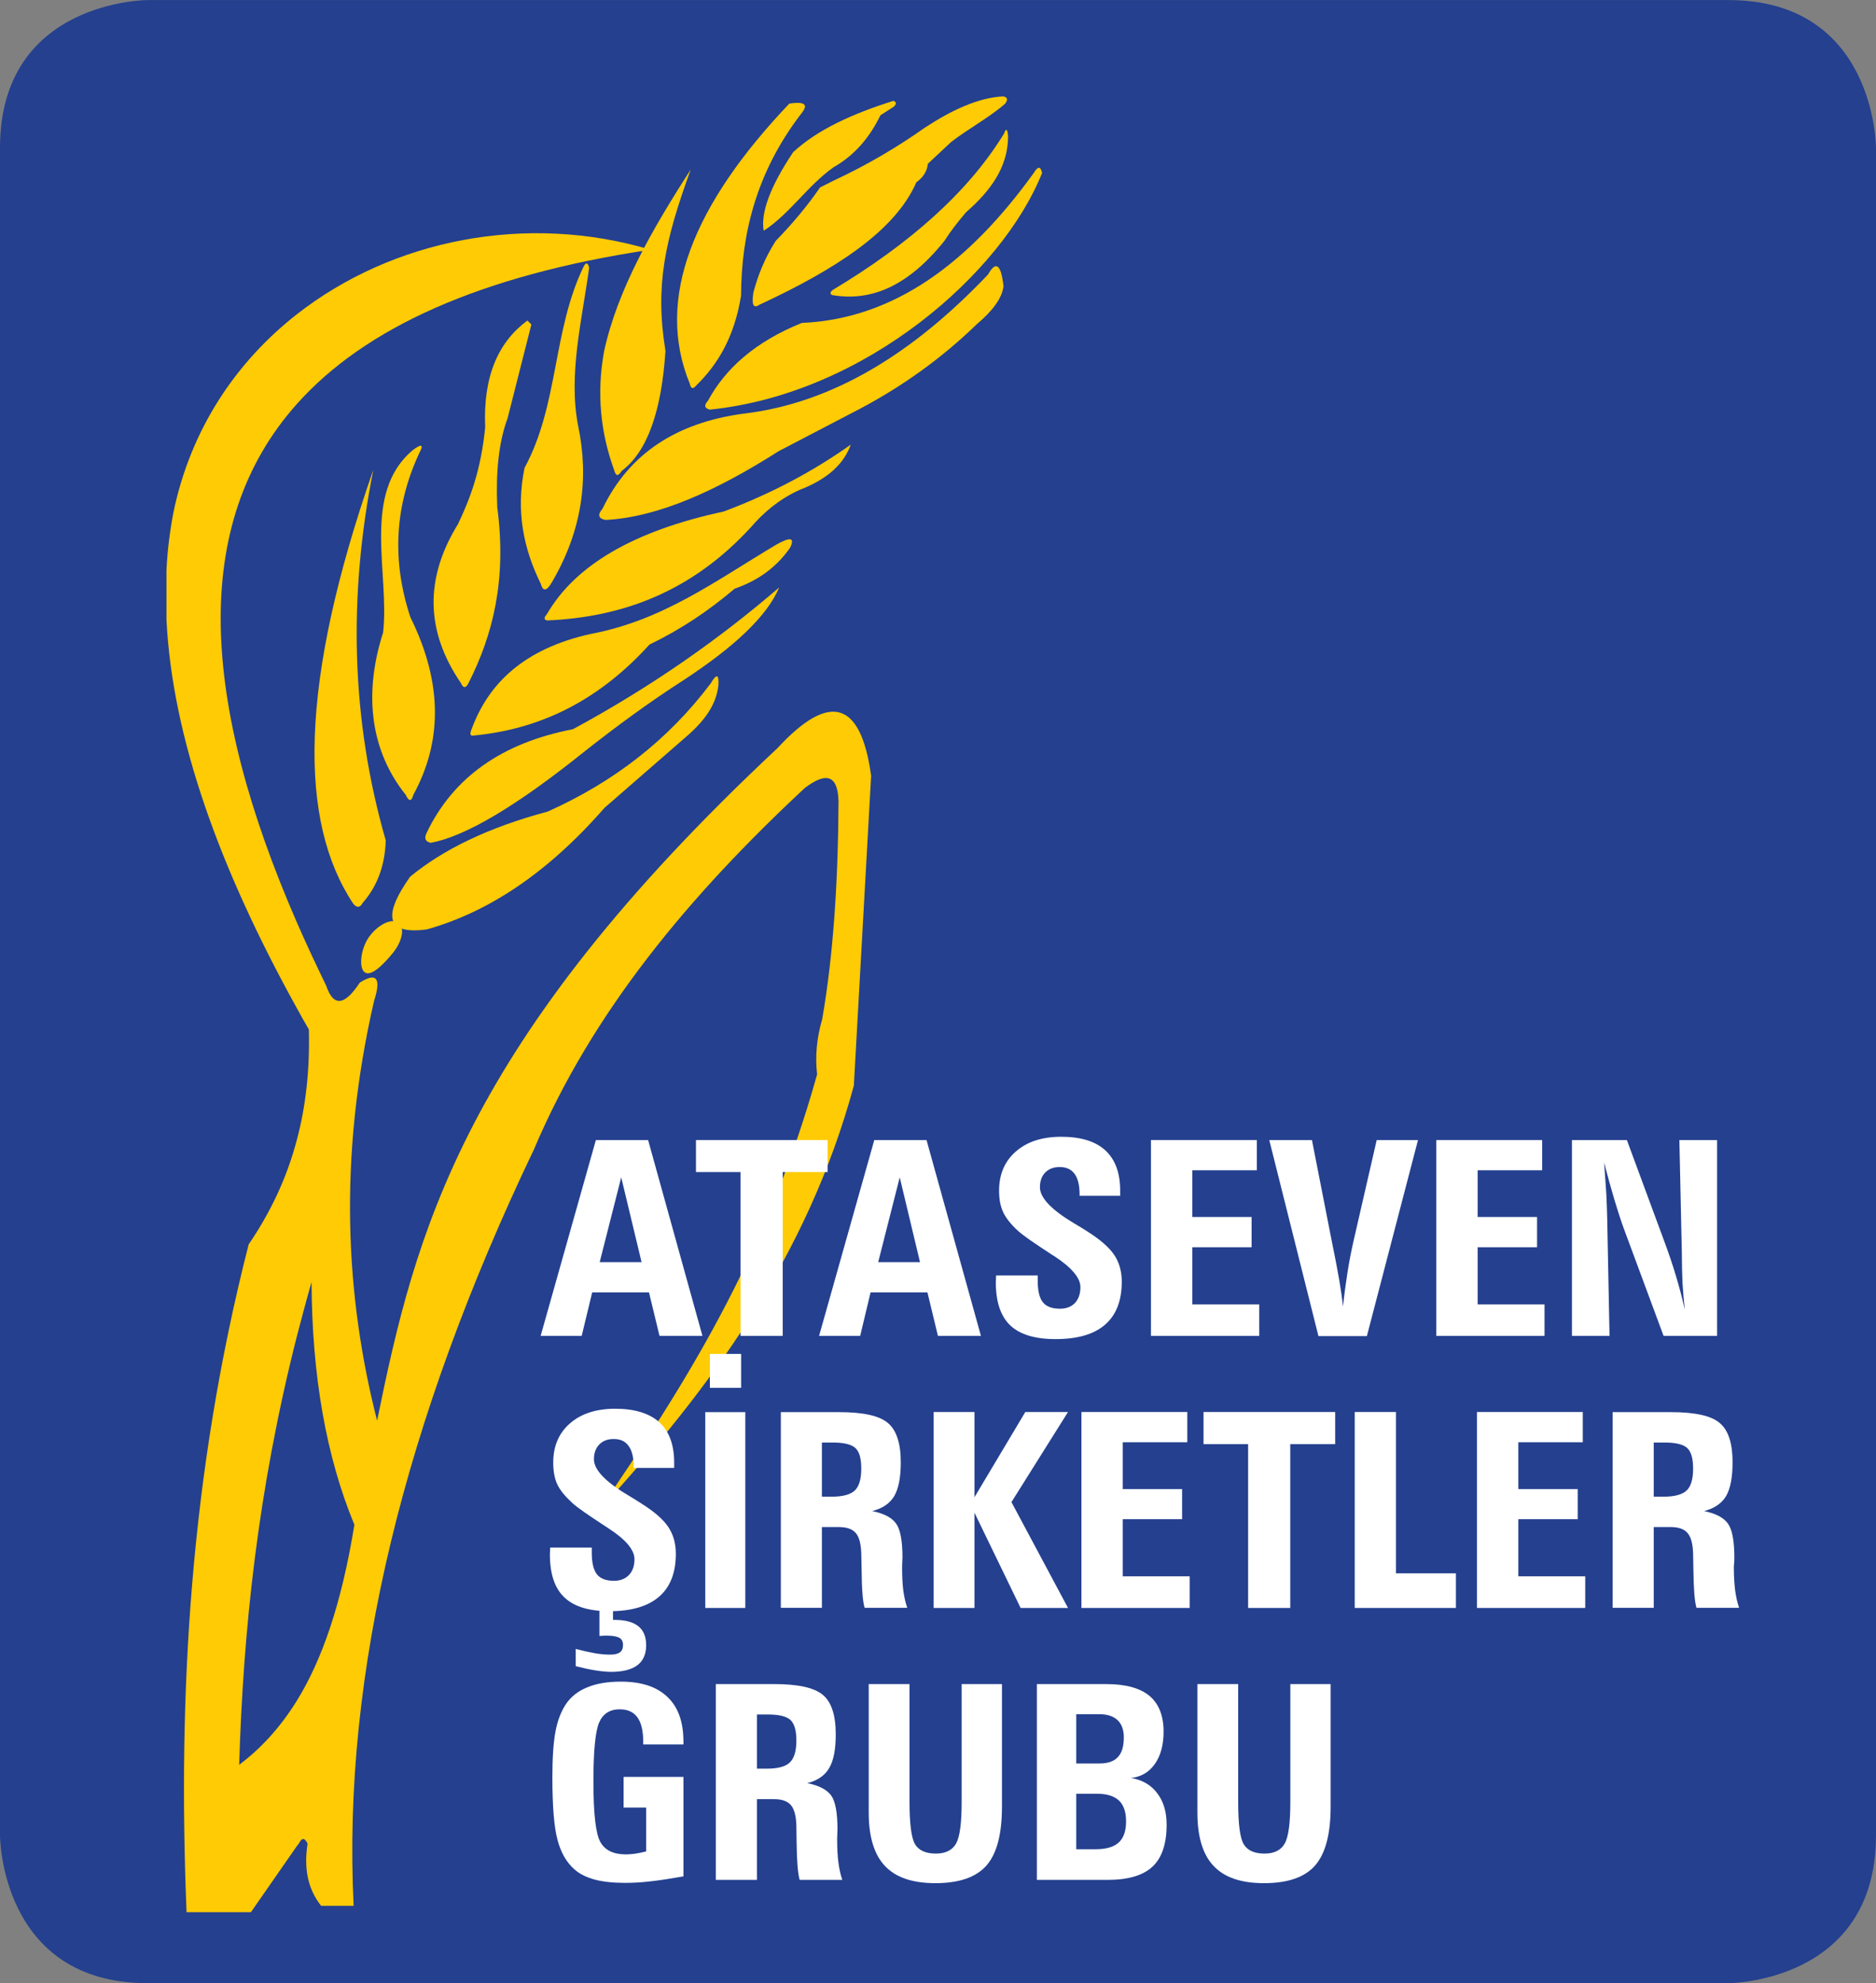
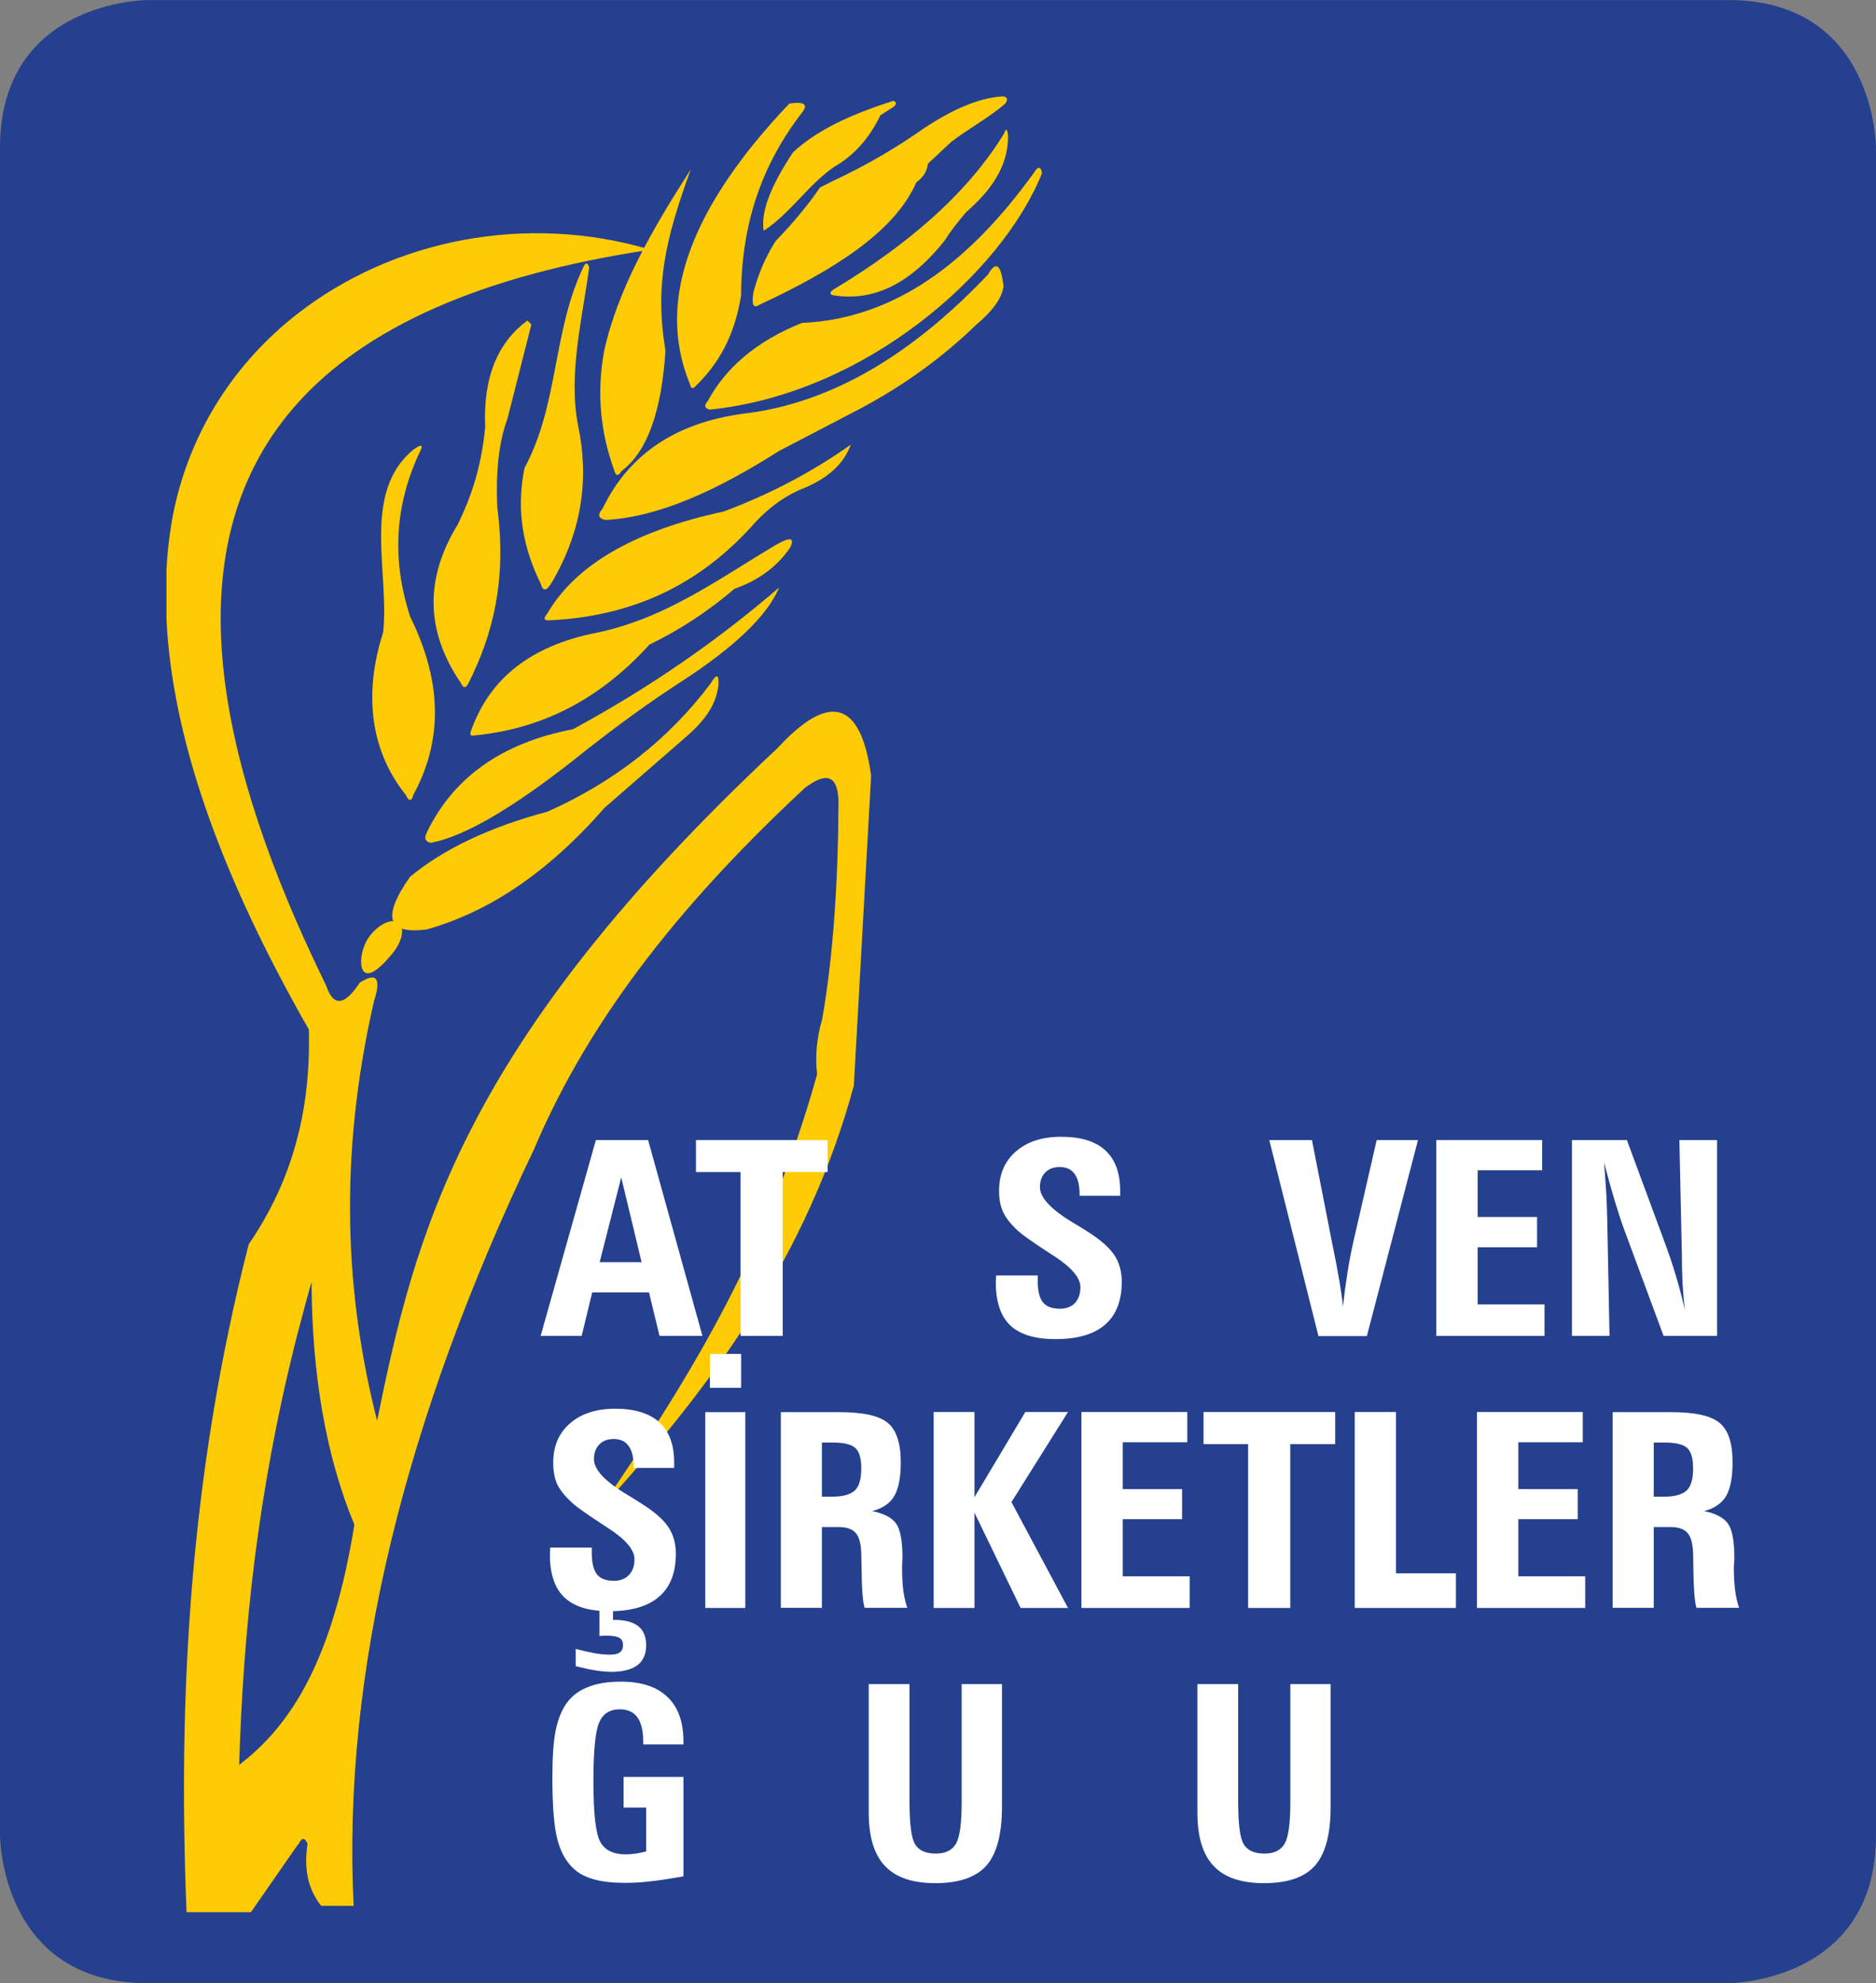
<svg xmlns="http://www.w3.org/2000/svg" width="327.3pt" height="345.92pt" viewBox="0 0 327.3 345.92" version="1.1">
  <rect x="0" y="0" width="327.3" height="345.92" fill="#808080" stroke="none" />
  <g id="surface1">
    <path style=" stroke:none;fill-rule:nonzero;fill:rgb(14.099%,25.099%,56.099%);fill-opacity:1;" d="M 25.766 0.012 C 25.766 0.012 0 0.012 0 25.781 L 0 320.145 C 0 320.145 0 345.922 25.766 345.922 L 301.531 345.922 C 301.531 345.922 327.297 345.922 327.297 320.145 L 327.297 25.781 C 327.297 25.781 327.297 0.012 301.531 0.012 L 25.766 0.012 " />
    <path style=" stroke:none;fill-rule:nonzero;fill:rgb(100%,79.599%,1.599%);fill-opacity:1;" d="M 51.77 198.902 C 49.941 205.812 47.012 211.73 43.383 217.059 C 33.047 257.484 31.031 295.953 32.547 333.543 L 43.773 333.543 L 51.77 322.039 L 51.77 296.684 C 48.738 301.562 45.336 305.113 41.727 307.836 C 42.438 284.684 44.875 260.375 51.77 233.176 Z M 51.77 54.836 C 41.152 63.156 33.238 74.906 30.246 89.441 C 29.617 92.742 29.203 96.094 29.043 99.488 L 29.043 108.07 C 30.051 128.57 38.223 151.352 51.77 175.816 L 51.77 160.844 C 35.07 122.465 33.121 91.43 51.77 70.492 Z M 51.77 175.816 C 52.461 177.07 53.152 178.332 53.883 179.562 C 54.066 186.805 53.312 193.172 51.77 198.902 L 51.77 233.176 C 52.598 230.027 53.43 226.855 54.355 223.613 C 54.426 239.969 56.91 254.078 61.828 265.961 C 59.551 280.043 56.059 289.75 51.77 296.684 L 51.77 322.039 L 52.125 321.586 C 52.715 320.379 53.223 320.641 53.66 321.586 C 53.07 325.492 53.469 329.188 56.023 332.43 L 61.699 332.43 C 59.688 291.855 70.555 247.781 93.145 200.512 C 103.328 176.445 120.355 156.121 140.426 137.434 C 143.891 134.82 146.156 134.879 146.293 139.754 C 146.223 153.449 145.438 166.324 143.445 177.785 C 142.477 181.078 142.195 184.297 142.559 187.398 C 133.574 219.52 119.277 241.863 104.523 263.43 C 123.824 242.336 140.836 219.379 148.969 189.363 L 151.984 135.316 C 150.191 122.238 144.742 120.641 135.641 130.5 C 80.605 181.977 72.445 215.164 65.793 247.805 C 60.312 226.312 58.922 202.191 65.262 174.574 C 66.547 170.621 65.699 169.531 62.766 171.402 C 60.414 174.953 58.324 176.09 56.91 171.934 C 55.082 168.16 53.348 164.465 51.77 160.844 Z M 113.484 43.555 C 91.883 37.129 68.512 41.723 51.77 54.836 L 51.77 70.492 C 63.586 57.238 83.672 48.031 113.484 43.555 " />
    <path style=" stroke:none;fill-rule:nonzero;fill:rgb(100%,100%,100%);fill-opacity:1;" d="M 119.238 309.941 L 119.238 327.293 C 116.934 327.695 114.988 328.004 113.395 328.168 C 111.809 328.359 110.355 328.426 109.059 328.426 C 106.988 328.426 105.219 328.238 103.773 327.859 C 102.328 327.457 101.145 326.891 100.234 326.086 C 98.832 324.855 97.836 323.125 97.254 320.879 C 96.66 318.629 96.371 315.008 96.371 310.012 C 96.371 306.582 96.555 303.906 96.914 302.012 C 97.277 300.094 97.887 298.531 98.73 297.254 C 99.605 295.953 100.855 294.961 102.453 294.32 C 104.039 293.656 106.004 293.324 108.316 293.324 C 111.867 293.324 114.586 294.199 116.449 296 C 118.309 297.75 119.238 300.355 119.238 303.762 L 119.238 304.285 L 112.223 304.285 L 112.223 303.883 C 112.223 301.941 111.891 300.496 111.219 299.574 C 110.551 298.629 109.52 298.152 108.121 298.152 C 106.383 298.152 105.172 298.934 104.512 300.496 C 103.863 302.059 103.531 305.469 103.531 310.746 C 103.531 316.332 103.934 319.836 104.73 321.277 C 105.52 322.723 107.012 323.457 109.195 323.457 C 109.668 323.457 110.188 323.41 110.758 323.34 C 111.312 323.27 111.98 323.125 112.734 322.938 L 112.734 315.293 L 108.793 315.293 L 108.793 309.941 L 119.238 309.941 " />
-     <path style=" stroke:none;fill-rule:nonzero;fill:rgb(100%,100%,100%);fill-opacity:1;" d="M 132.059 308.5 L 133.816 308.5 C 135.73 308.5 137.059 308.141 137.812 307.41 C 138.562 306.676 138.941 305.418 138.941 303.598 C 138.941 301.867 138.605 300.688 137.926 300.023 C 137.23 299.383 135.922 299.055 133.945 299.055 L 132.059 299.055 Z M 135.047 293.75 C 139.23 293.75 142.066 294.367 143.57 295.645 C 145.074 296.898 145.812 299.219 145.812 302.531 C 145.812 305.137 145.438 307.102 144.664 308.402 C 143.914 309.707 142.621 310.582 140.84 311.031 C 142.879 311.434 144.262 312.168 145.016 313.184 C 145.754 314.227 146.113 316.191 146.113 319.125 C 146.113 319.316 146.102 319.598 146.078 320.004 C 146.066 320.379 146.055 320.664 146.055 320.855 C 146.055 322.418 146.125 323.742 146.273 324.855 C 146.422 325.988 146.645 327.008 146.953 327.906 L 139.512 327.906 C 139.195 326.793 139.012 324.547 138.977 321.137 C 138.965 320.004 138.953 319.102 138.941 318.465 C 138.895 316.758 138.574 315.551 137.984 314.863 C 137.402 314.18 136.422 313.824 135.047 313.824 L 132.059 313.824 L 132.059 327.906 L 124.883 327.906 L 124.883 293.75 L 135.047 293.75 " />
    <path style=" stroke:none;fill-rule:nonzero;fill:rgb(100%,100%,100%);fill-opacity:1;" d="M 174.809 293.75 L 174.809 315.148 C 174.809 319.93 173.91 323.34 172.105 325.398 C 170.289 327.457 167.316 328.477 163.188 328.477 C 159.199 328.477 156.27 327.48 154.387 325.469 C 152.5 323.48 151.562 320.355 151.562 316.168 L 151.562 293.75 L 158.68 293.75 L 158.68 314.297 C 158.68 318.203 159.016 320.688 159.672 321.73 C 160.34 322.793 161.547 323.316 163.293 323.316 C 164.969 323.316 166.145 322.723 166.809 321.562 C 167.465 320.379 167.777 317.965 167.777 314.297 L 167.777 293.75 L 174.809 293.75 " />
-     <path style=" stroke:none;fill-rule:nonzero;fill:rgb(100%,100%,100%);fill-opacity:1;" d="M 180.898 327.906 L 180.898 293.75 L 192.992 293.75 C 196.371 293.75 198.895 294.438 200.547 295.809 C 202.18 297.184 203.008 299.266 203.008 302.059 C 203.008 304.355 202.496 306.25 201.48 307.691 C 200.461 309.137 199.066 309.941 197.32 310.129 C 199.285 310.461 200.812 311.336 201.891 312.781 C 202.996 314.203 203.539 316.047 203.539 318.273 C 203.539 321.633 202.711 324.074 201.055 325.613 C 199.391 327.148 196.789 327.906 193.215 327.906 Z M 187.77 322.559 L 191.188 322.559 C 193.008 322.559 194.336 322.156 195.191 321.375 C 196.035 320.594 196.461 319.387 196.461 317.707 C 196.461 316.047 196.047 314.84 195.215 314.059 C 194.371 313.277 193.102 312.879 191.395 312.879 L 187.77 312.879 Z M 187.77 307.598 L 191.805 307.598 C 193.273 307.598 194.336 307.242 195.031 306.484 C 195.734 305.754 196.07 304.59 196.07 303.055 C 196.07 301.754 195.723 300.758 194.984 300.047 C 194.242 299.359 193.188 299.004 191.805 299.004 L 187.77 299.004 L 187.77 307.598 " />
    <path style=" stroke:none;fill-rule:nonzero;fill:rgb(100%,100%,100%);fill-opacity:1;" d="M 232.152 293.75 L 232.152 315.148 C 232.152 319.93 231.238 323.34 229.438 325.398 C 227.633 327.457 224.66 328.477 220.527 328.477 C 216.539 328.477 213.605 327.48 211.73 325.469 C 209.836 323.48 208.906 320.355 208.906 316.168 L 208.906 293.75 L 216.02 293.75 L 216.02 314.297 C 216.02 318.203 216.348 320.688 217.016 321.73 C 217.684 322.793 218.879 323.316 220.625 323.316 C 222.32 323.316 223.488 322.723 224.141 321.562 C 224.809 320.379 225.121 317.965 225.121 314.297 L 225.121 293.75 L 232.152 293.75 " />
    <path style=" stroke:none;fill-rule:nonzero;fill:rgb(100%,100%,100%);fill-opacity:1;" d="M 100.445 290.625 L 100.445 287.621 C 101.707 287.953 102.82 288.188 103.824 288.379 C 104.832 288.543 105.668 288.613 106.371 288.613 C 107.184 288.613 107.777 288.496 108.152 288.211 C 108.52 287.953 108.695 287.527 108.695 286.934 C 108.695 286.34 108.488 285.918 108.059 285.68 C 107.617 285.441 106.902 285.301 105.898 285.301 C 105.535 285.301 105.27 285.301 105.086 285.324 C 104.891 285.324 104.738 285.348 104.578 285.348 L 104.578 280.473 L 106.949 280.473 L 106.949 282.555 L 107.27 282.555 C 109.098 282.555 110.453 282.934 111.379 283.668 C 112.289 284.402 112.734 285.512 112.734 286.98 C 112.734 288.52 112.223 289.68 111.207 290.461 C 110.188 291.219 108.66 291.621 106.625 291.621 C 105.828 291.621 104.891 291.523 103.852 291.359 C 102.809 291.195 101.664 290.934 100.445 290.625 M 95.984 269.938 L 103.246 269.938 L 103.246 270.836 C 103.246 272.59 103.551 273.844 104.141 274.602 C 104.738 275.359 105.73 275.738 107.121 275.738 C 108.223 275.738 109.098 275.383 109.738 274.719 C 110.383 274.031 110.695 273.133 110.695 271.973 C 110.695 270.34 109.184 268.543 106.152 266.578 L 105.715 266.293 C 104.117 265.25 102.844 264.398 101.898 263.734 C 100.945 263.074 100.238 262.527 99.781 262.102 C 98.531 260.941 97.672 259.879 97.199 258.859 C 96.75 257.844 96.52 256.609 96.52 255.121 C 96.52 252.254 97.488 249.984 99.441 248.277 C 101.398 246.574 104.02 245.723 107.34 245.723 C 110.742 245.723 113.316 246.527 115.047 248.09 C 116.758 249.676 117.621 252.02 117.621 255.121 L 117.621 256.043 L 110.555 256.043 L 110.555 255.832 C 110.555 254.246 110.277 253.039 109.68 252.23 C 109.109 251.402 108.234 251.004 107.086 251.004 C 106.023 251.004 105.191 251.309 104.566 251.949 C 103.945 252.586 103.621 253.438 103.621 254.527 C 103.621 256.352 105.605 258.457 109.562 260.801 C 110.578 261.418 111.379 261.914 111.922 262.27 C 114.176 263.688 115.727 265.039 116.602 266.363 C 117.473 267.668 117.91 269.203 117.91 271.004 C 117.91 274.34 116.941 276.824 114.988 278.508 C 113.051 280.188 110.152 281.039 106.348 281.039 C 102.762 281.039 100.129 280.234 98.461 278.625 C 96.773 277.039 95.938 274.531 95.938 271.121 C 95.938 271.004 95.949 270.812 95.961 270.551 C 95.984 270.293 95.984 270.082 95.984 269.938 " />
    <path style=" stroke:none;fill-rule:nonzero;fill:rgb(100%,100%,100%);fill-opacity:1;" d="M 123.852 242.078 L 129.301 242.078 L 129.301 236.16 L 123.852 236.16 Z M 123.047 280.473 L 130.031 280.473 L 130.031 246.316 L 123.047 246.316 L 123.047 280.473 " />
    <path style=" stroke:none;fill-rule:nonzero;fill:rgb(100%,100%,100%);fill-opacity:1;" d="M 143.395 261.062 L 145.148 261.062 C 147.062 261.062 148.398 260.684 149.148 259.973 C 149.891 259.238 150.262 257.984 150.262 256.16 C 150.262 254.41 149.938 253.227 149.246 252.586 C 148.574 251.949 147.242 251.617 145.293 251.617 L 143.395 251.617 Z M 146.375 246.316 C 150.562 246.316 153.406 246.93 154.906 248.207 C 156.406 249.461 157.156 251.758 157.156 255.074 C 157.156 257.699 156.773 259.664 156.008 260.969 C 155.246 262.246 153.961 263.121 152.168 263.57 C 154.215 263.996 155.594 264.707 156.336 265.75 C 157.074 266.766 157.453 268.754 157.453 271.688 C 157.453 271.855 157.441 272.137 157.41 272.543 C 157.398 272.945 157.387 273.207 157.387 273.418 C 157.387 274.957 157.453 276.305 157.594 277.418 C 157.754 278.555 157.973 279.547 158.285 280.445 L 150.844 280.445 C 150.516 279.359 150.348 277.109 150.32 273.703 C 150.297 272.543 150.285 271.641 150.262 271.004 C 150.215 269.297 149.902 268.113 149.328 267.43 C 148.734 266.719 147.754 266.363 146.375 266.363 L 143.395 266.363 L 143.395 280.445 L 136.23 280.445 L 136.23 246.316 L 146.375 246.316 " />
    <path style=" stroke:none;fill-rule:nonzero;fill:rgb(100%,100%,100%);fill-opacity:1;" d="M 162.891 280.473 L 162.891 246.293 L 170.012 246.293 L 170.012 261.156 L 178.883 246.293 L 186.332 246.293 L 176.465 262.008 L 186.332 280.473 L 178.062 280.473 L 170.012 263.855 L 170.012 280.473 L 162.891 280.473 " />
    <path style=" stroke:none;fill-rule:nonzero;fill:rgb(100%,100%,100%);fill-opacity:1;" d="M 188.676 280.473 L 188.676 246.293 L 207.145 246.293 L 207.145 251.57 L 195.887 251.57 L 195.887 259.734 L 206.238 259.734 L 206.238 264.992 L 195.887 264.992 L 195.887 274.957 L 207.559 274.957 L 207.559 280.473 L 188.676 280.473 " />
    <path style=" stroke:none;fill-rule:nonzero;fill:rgb(100%,100%,100%);fill-opacity:1;" d="M 217.754 280.473 L 217.754 251.902 L 209.973 251.902 L 209.973 246.293 L 232.945 246.293 L 232.945 251.902 L 225.109 251.902 L 225.109 280.473 L 217.754 280.473 " />
    <path style=" stroke:none;fill-rule:nonzero;fill:rgb(100%,100%,100%);fill-opacity:1;" d="M 236.355 280.473 L 236.355 246.293 L 243.551 246.293 L 243.551 274.434 L 254.012 274.434 L 254.012 280.473 L 236.355 280.473 " />
    <path style=" stroke:none;fill-rule:nonzero;fill:rgb(100%,100%,100%);fill-opacity:1;" d="M 257.684 280.473 L 257.684 246.293 L 276.145 246.293 L 276.145 251.57 L 264.898 251.57 L 264.898 259.734 L 275.258 259.734 L 275.258 264.992 L 264.898 264.992 L 264.898 274.957 L 276.57 274.957 L 276.57 280.473 L 257.684 280.473 " />
    <path style=" stroke:none;fill-rule:nonzero;fill:rgb(100%,100%,100%);fill-opacity:1;" d="M 288.523 261.062 L 290.273 261.062 C 292.191 261.062 293.52 260.684 294.273 259.973 C 295.031 259.238 295.391 257.984 295.391 256.16 C 295.391 254.41 295.059 253.227 294.371 252.586 C 293.707 251.949 292.371 251.617 290.418 251.617 L 288.523 251.617 Z M 291.508 246.316 C 295.672 246.316 298.535 246.93 300.027 248.207 C 301.543 249.461 302.277 251.758 302.277 255.074 C 302.277 257.699 301.898 259.664 301.141 260.969 C 300.371 262.246 299.082 263.121 297.309 263.57 C 299.344 263.996 300.715 264.707 301.461 265.75 C 302.203 266.766 302.586 268.754 302.586 271.688 C 302.586 271.855 302.562 272.137 302.562 272.543 C 302.512 272.945 302.5 273.207 302.5 273.418 C 302.5 274.957 302.586 276.305 302.727 277.418 C 302.883 278.555 303.105 279.547 303.414 280.445 L 295.98 280.445 C 295.648 279.359 295.484 277.109 295.438 273.703 C 295.426 272.543 295.41 271.641 295.391 271.004 C 295.34 269.297 295.031 268.113 294.441 267.43 C 293.863 266.719 292.879 266.363 291.508 266.363 L 288.523 266.363 L 288.523 280.445 L 281.352 280.445 L 281.352 246.316 L 291.508 246.316 " />
    <path style=" stroke:none;fill-rule:nonzero;fill:rgb(100%,100%,100%);fill-opacity:1;" d="M 115.062 233.012 L 113.23 225.438 L 103.316 225.438 L 101.488 233.012 L 94.324 233.012 L 103.961 198.855 L 113.074 198.855 L 122.551 233.012 Z M 104.625 220.156 L 111.934 220.156 L 108.383 205.363 Z M 104.625 220.156 " />
    <path style=" stroke:none;fill-rule:nonzero;fill:rgb(100%,100%,100%);fill-opacity:1;" d="M 129.195 233.012 L 129.195 204.441 L 121.422 204.441 L 121.422 198.855 L 144.387 198.855 L 144.387 204.441 L 136.559 204.441 L 136.559 233.012 L 129.195 233.012 " />
-     <path style=" stroke:none;fill-rule:nonzero;fill:rgb(100%,100%,100%);fill-opacity:1;" d="M 163.637 233.012 L 161.809 225.438 L 151.883 225.438 L 150.074 233.012 L 142.902 233.012 L 152.535 198.855 L 161.648 198.855 L 171.141 233.012 Z M 153.215 220.156 L 160.512 220.156 L 156.973 205.363 Z M 153.215 220.156 " />
    <path style=" stroke:none;fill-rule:nonzero;fill:rgb(100%,100%,100%);fill-opacity:1;" d="M 173.785 222.477 L 181.047 222.477 L 181.047 223.402 C 181.047 225.152 181.348 226.406 181.941 227.141 C 182.539 227.898 183.531 228.277 184.922 228.277 C 186.027 228.277 186.898 227.945 187.543 227.281 C 188.172 226.598 188.496 225.672 188.496 224.512 C 188.496 222.902 186.98 221.105 183.953 219.117 L 183.52 218.855 C 181.93 217.812 180.656 216.961 179.703 216.301 C 178.758 215.637 178.051 215.094 177.578 214.668 C 176.316 213.508 175.473 212.418 175.012 211.422 C 174.535 210.406 174.305 209.152 174.305 207.684 C 174.305 204.82 175.289 202.547 177.242 200.844 C 179.207 199.137 181.832 198.285 185.141 198.285 C 188.551 198.285 191.117 199.066 192.84 200.652 C 194.566 202.238 195.434 204.582 195.434 207.684 L 195.434 208.582 L 188.355 208.582 L 188.355 208.395 C 188.355 206.785 188.078 205.578 187.492 204.773 C 186.91 203.965 186.039 203.566 184.887 203.566 C 183.836 203.566 183 203.871 182.367 204.512 C 181.75 205.129 181.434 206.004 181.434 207.09 C 181.434 208.914 183.406 210.996 187.359 213.363 C 188.391 213.957 189.176 214.453 189.723 214.809 C 191.965 216.227 193.527 217.602 194.402 218.902 C 195.273 220.207 195.711 221.77 195.711 223.566 C 195.711 226.879 194.738 229.391 192.785 231.07 C 190.852 232.75 187.965 233.578 184.148 233.578 C 180.562 233.578 177.934 232.773 176.258 231.188 C 174.586 229.602 173.738 227.094 173.738 223.684 C 173.738 223.566 173.75 223.379 173.762 223.117 C 173.773 222.855 173.785 222.645 173.785 222.477 " />
-     <path style=" stroke:none;fill-rule:nonzero;fill:rgb(100%,100%,100%);fill-opacity:1;" d="M 200.805 233.012 L 200.805 198.855 L 219.273 198.855 L 219.273 204.133 L 208.012 204.133 L 208.012 212.277 L 218.363 212.277 L 218.363 217.555 L 208.012 217.555 L 208.012 227.52 L 219.699 227.52 L 219.699 233.012 L 200.805 233.012 " />
    <path style=" stroke:none;fill-rule:nonzero;fill:rgb(100%,100%,100%);fill-opacity:1;" d="M 230.027 233.059 L 221.445 198.855 L 228.891 198.855 L 232.391 216.703 C 232.992 219.59 233.406 221.863 233.691 223.496 C 233.965 225.129 234.176 226.598 234.305 227.898 C 234.531 225.793 234.805 223.781 235.098 221.91 C 235.395 220.039 235.738 218.289 236.094 216.703 L 240.188 198.855 L 247.395 198.855 L 238.473 233.059 L 230.027 233.059 " />
    <path style=" stroke:none;fill-rule:nonzero;fill:rgb(100%,100%,100%);fill-opacity:1;" d="M 250.578 233.012 L 250.578 198.855 L 269.055 198.855 L 269.055 204.133 L 257.801 204.133 L 257.801 212.277 L 268.168 212.277 L 268.168 217.555 L 257.801 217.555 L 257.801 227.52 L 269.469 227.52 L 269.469 233.012 L 250.578 233.012 " />
    <path style=" stroke:none;fill-rule:nonzero;fill:rgb(100%,100%,100%);fill-opacity:1;" d="M 274.25 233.012 L 274.25 198.855 L 283.836 198.855 L 290.395 216.605 C 291.164 218.668 291.84 220.68 292.43 222.668 C 293.02 224.633 293.52 226.547 293.945 228.465 C 293.777 226.977 293.648 225.438 293.543 223.805 C 293.473 222.195 293.426 220.418 293.426 218.547 L 292.996 198.855 L 299.578 198.855 L 299.578 233.012 L 290.238 233.012 L 283.316 214.336 C 282.797 212.914 282.25 211.234 281.66 209.27 C 281.078 207.305 280.477 205.152 279.859 202.781 C 280.027 204.961 280.156 206.855 280.262 208.488 C 280.332 210.121 280.383 211.516 280.406 212.652 L 280.809 233.012 L 274.25 233.012 " />
    <path style=" stroke:none;fill-rule:nonzero;fill:rgb(100%,79.599%,1.599%);fill-opacity:1;" d="M 133.238 40.254 C 132.703 37.129 134.336 32.598 138.375 26.551 C 142.629 22.586 148.777 19.84 155.844 17.59 C 156.434 17.789 156.434 18.098 155.961 18.594 L 153.602 20.109 C 151.707 24.027 149.066 27.105 145.438 29.164 C 140.895 32.371 137.805 37.281 133.238 40.254 " />
    <path style=" stroke:none;fill-rule:nonzero;fill:rgb(100%,79.599%,1.599%);fill-opacity:1;" d="M 145.34 31.555 C 151.48 28.691 156.684 25.566 161.324 22.289 C 166.039 19.199 170.68 17.031 175.035 16.809 C 175.785 16.961 175.879 17.398 175.371 18.074 C 172.793 20.371 168.812 22.535 165.922 24.785 L 161.883 28.562 C 161.727 30.039 160.938 31.012 159.871 31.805 C 156.129 40.383 145.559 47.082 132.516 53.145 C 131.312 53.961 131.16 52.93 131.438 51.035 C 132.227 48.031 133.426 45.012 135.34 42.02 C 138.344 38.93 140.93 35.816 143.074 32.691 L 145.34 31.555 " />
    <path style=" stroke:none;fill-rule:nonzero;fill:rgb(100%,79.599%,1.599%);fill-opacity:1;" d="M 145.273 50.586 C 158.707 42.527 168.945 33.508 175.188 23.27 C 175.523 22.289 175.777 22.477 175.879 23.805 C 175.852 29.223 172.75 33.355 168.531 37.035 C 167.031 38.809 165.797 40.383 164.812 41.961 C 158.199 50.242 151.676 52.574 145.215 51.473 C 144.777 51.285 144.777 51 145.273 50.586 " />
    <path style=" stroke:none;fill-rule:nonzero;fill:rgb(100%,79.599%,1.599%);fill-opacity:1;" d="M 139.891 56.328 C 156.055 55.629 169.137 45.746 180.355 30.172 C 181.105 28.902 181.578 29.047 181.809 30.172 C 174.902 47.531 151.074 68.672 123.816 71.453 C 122.898 71.191 122.797 70.695 123.504 69.914 C 126.52 64.34 131.699 59.629 139.891 56.328 " />
    <path style=" stroke:none;fill-rule:nonzero;fill:rgb(100%,79.599%,1.599%);fill-opacity:1;" d="M 120.348 66.941 C 114.207 52.008 121.043 35.59 137.719 18.062 C 141.277 17.566 140.711 18.738 139.57 20.109 C 132.066 30.016 129.332 40.598 129.289 51.57 C 128.129 58.812 125.195 63.605 121.48 67.227 C 120.918 67.926 120.531 67.828 120.348 66.941 " />
    <path style=" stroke:none;fill-rule:nonzero;fill:rgb(100%,79.599%,1.599%);fill-opacity:1;" d="M 129.551 72.176 C 145.305 70.363 159.422 61.523 172.383 47.875 C 173.762 45.414 174.648 46.113 175.082 49.926 C 174.805 52.125 173.031 54.34 170.43 56.539 C 164.254 62.527 157.477 67.344 150.133 71.25 L 135.855 78.695 C 125.164 85.5 114.957 90.199 105.66 90.695 C 104.363 90.449 104.211 89.785 105.129 88.719 C 109.797 79.016 118.148 73.746 129.551 72.176 " />
    <path style=" stroke:none;fill-rule:nonzero;fill:rgb(100%,79.599%,1.599%);fill-opacity:1;" d="M 105.406 61.203 C 107.75 50.527 113.762 40.027 120.508 29.578 C 116.039 41.863 114.23 49.781 116.102 61.203 C 115.43 71.547 113.012 78.73 108.465 82.141 C 107.832 83.145 107.43 83.074 107.141 81.973 C 104.812 75.547 104.027 68.672 105.406 61.203 " />
    <path style=" stroke:none;fill-rule:nonzero;fill:rgb(100%,79.599%,1.599%);fill-opacity:1;" d="M 96.336 101.48 C 101.59 92.473 102.789 83.395 100.863 74.258 C 99.109 65.301 101.59 55.605 102.789 46.691 C 102.547 45.746 102.199 45.711 101.785 46.574 C 96.395 57.781 97.496 70.562 91.508 81.633 C 89.969 89.172 91.352 95.75 94.348 101.832 C 94.73 103.207 95.363 103.184 96.336 101.48 " />
    <path style=" stroke:none;fill-rule:nonzero;fill:rgb(100%,79.599%,1.599%);fill-opacity:1;" d="M 95.418 107.125 C 100.301 98.676 110.418 92.625 126.273 89.219 C 134.781 86.031 142.066 82.07 148.43 77.559 C 147.297 80.707 144.684 83.465 139.445 85.477 C 135.883 87.109 133.207 89.406 130.977 91.996 C 120.66 103.242 108.566 107.656 95.477 108.223 C 94.883 108.129 94.848 107.754 95.418 107.125 " />
    <path style=" stroke:none;fill-rule:nonzero;fill:rgb(100%,79.599%,1.599%);fill-opacity:1;" d="M 92.016 55.91 C 86.973 59.629 84.258 65.582 84.648 74.539 C 83.918 81.973 82.027 86.992 79.883 91.453 C 74.055 100.91 74.25 110.141 80.414 119.148 C 80.828 120.105 81.305 120.07 81.77 119.09 C 85.93 110.84 88.453 101.266 86.754 88.461 C 86.5 82.48 86.973 77.215 88.547 72.992 L 92.707 56.598 L 92.016 55.91 " />
    <path style=" stroke:none;fill-rule:nonzero;fill:rgb(100%,79.599%,1.599%);fill-opacity:1;" d="M 135.414 95.016 C 124.734 101.371 115.656 108.223 102.98 110.594 C 91.578 113.148 85.215 119.066 82.223 127.34 C 81.906 128.133 82.086 128.441 82.754 128.285 C 93.742 127.223 104.082 122.617 113.316 112.426 C 118.75 109.809 123.656 106.531 128.164 102.688 C 131.945 101.371 135.289 99.207 137.836 95.551 C 138.723 93.762 137.906 93.598 135.414 95.016 " />
    <path style=" stroke:none;fill-rule:nonzero;fill:rgb(100%,79.599%,1.599%);fill-opacity:1;" d="M 73.516 78.258 C 68.73 88.059 68.355 97.855 71.598 107.656 C 77.457 119.527 76.984 129.684 72.121 138.629 C 71.781 139.918 71.309 139.766 70.777 138.629 C 64.828 131.223 63.273 121.398 66.84 110.332 C 68 99.977 63.02 86.07 72.023 78.508 C 73.262 77.594 73.734 77.5 73.516 78.258 " />
    <path style=" stroke:none;fill-rule:nonzero;fill:rgb(100%,79.599%,1.599%);fill-opacity:1;" d="M 99.957 127.195 C 113.762 119.73 125.574 111.395 135.949 102.461 C 133.805 107.562 127.918 112.945 119.43 118.523 C 113.035 122.629 107.496 126.746 102.258 130.855 C 89.934 140.773 81.145 145.883 75.16 147.012 C 74.215 146.82 73.961 146.254 74.434 145.27 C 79.062 135.609 87.547 129.586 99.957 127.195 " />
-     <path style=" stroke:none;fill-rule:nonzero;fill:rgb(100%,79.599%,1.599%);fill-opacity:1;" d="M 65.137 81.938 C 60.723 104.035 61.254 125.586 67.301 146.594 C 67.148 151.363 65.605 154.832 63.266 157.508 C 62.746 158.453 62.164 158.289 61.633 157.637 C 52.117 143.328 52.082 119.34 65.137 81.938 " />
    <path style=" stroke:none;fill-rule:nonzero;fill:rgb(100%,79.599%,1.599%);fill-opacity:1;" d="M 124.008 119.184 C 116.598 129.055 107.047 136.418 95.547 141.566 C 85.188 144.336 77.297 148.18 71.539 152.938 C 66.582 159.992 67.551 163.059 74.492 162.109 C 85.016 159.141 95.352 152.488 105.473 140.902 L 119.152 128.996 C 122.332 126.332 124.945 123.375 125.336 119.504 C 125.457 117.586 125.012 117.457 124.008 119.184 " />
    <path style=" stroke:none;fill-rule:nonzero;fill:rgb(100%,79.599%,1.599%);fill-opacity:1;" d="M 69.574 161 C 70.652 161.852 70.18 164.219 68.512 166.266 C 66.836 168.312 64.668 170.457 63.586 169.566 C 62.52 168.727 62.957 165.141 64.629 163.105 C 66.266 161.059 68.512 160.121 69.574 161 " />
  </g>
</svg>